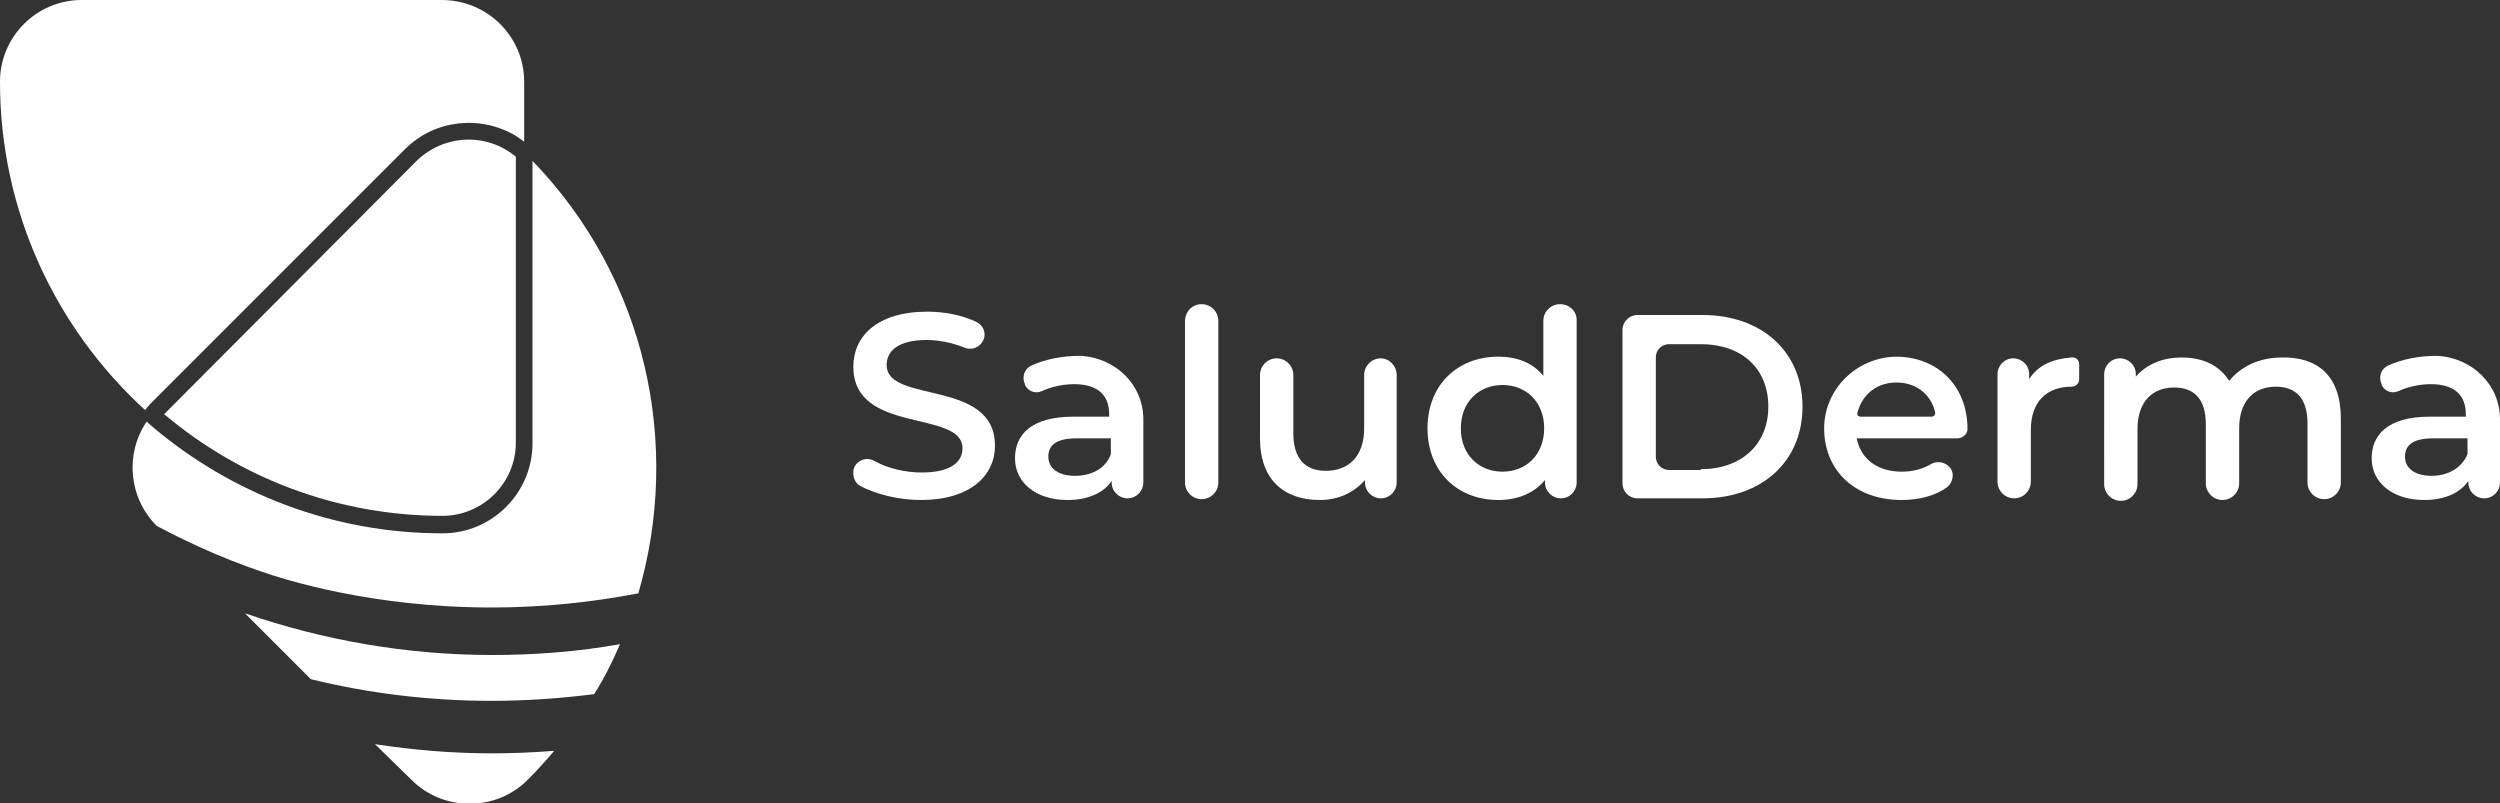
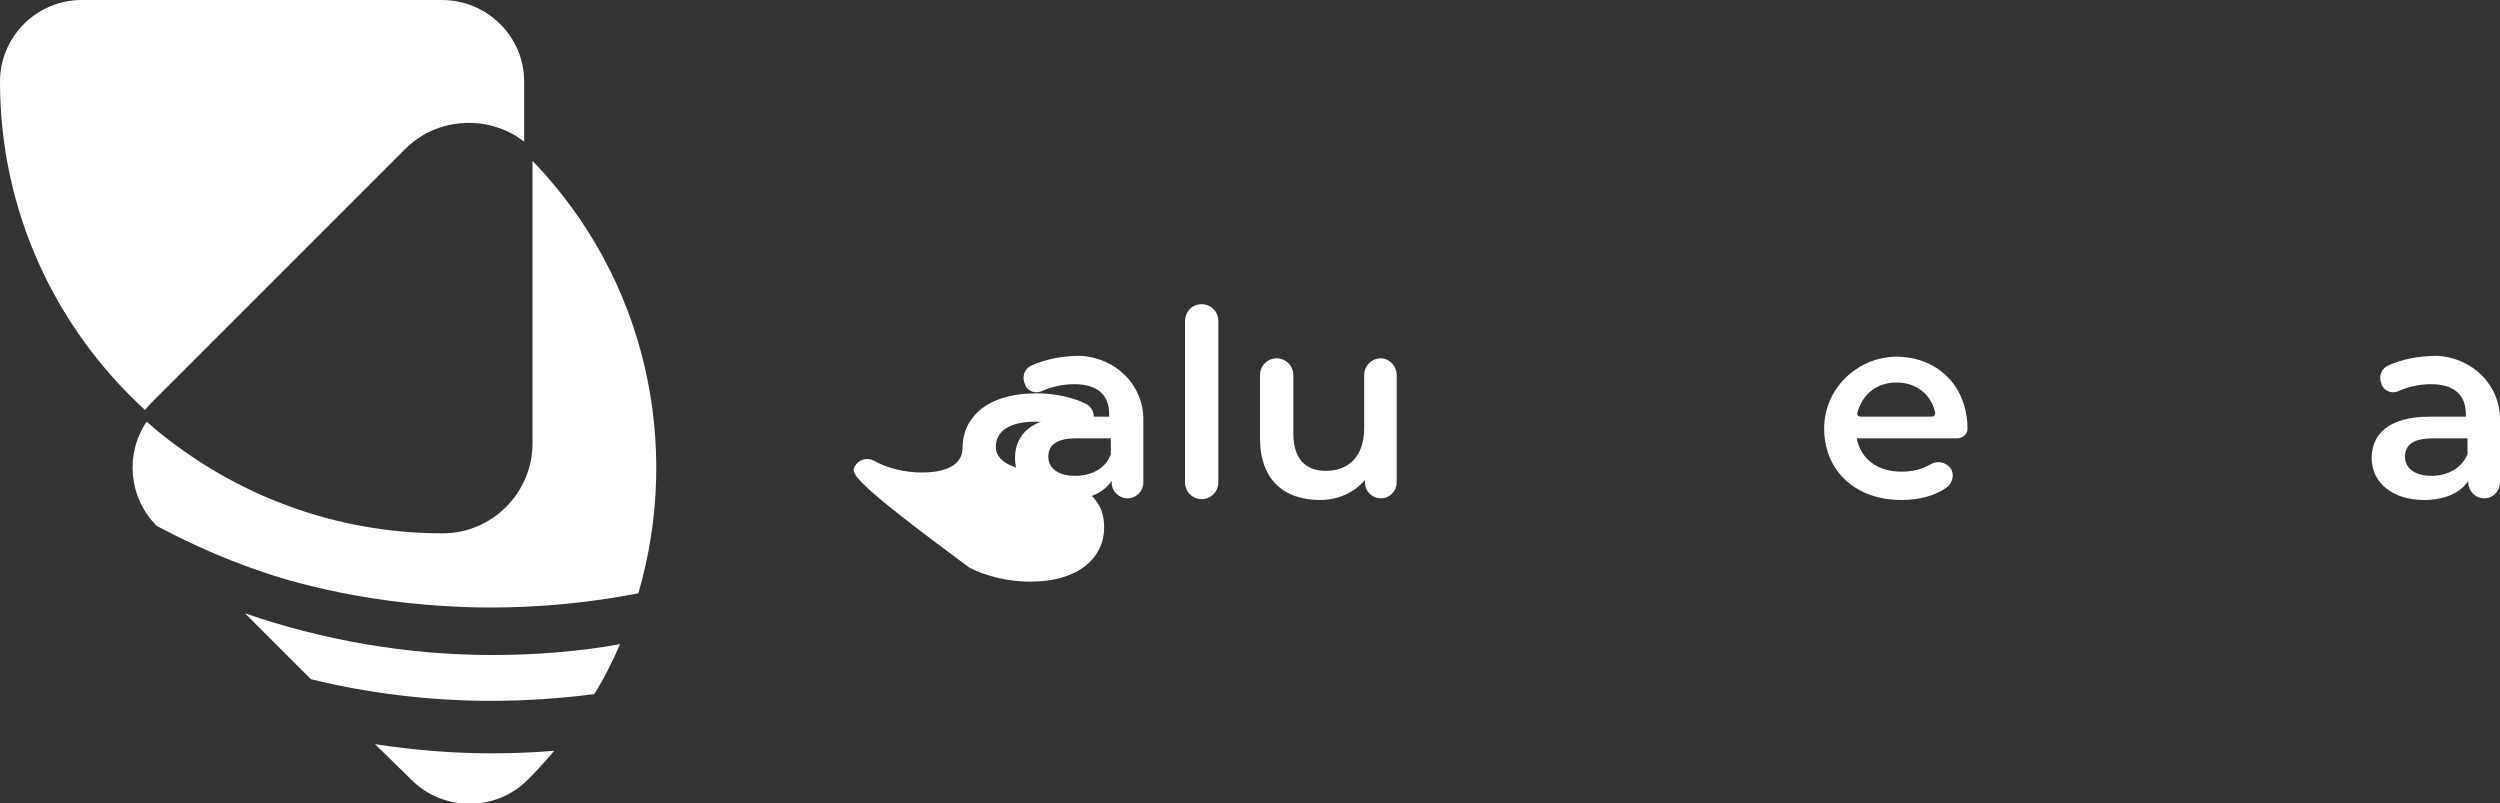
<svg xmlns="http://www.w3.org/2000/svg" id="Capa_1" x="0px" y="0px" viewBox="0 0 300 96.4" style="enable-background:new 0 0 300 96.4;" xml:space="preserve">
  <rect x="0" y="0" width="300" height="96.4" fill="#333333" stroke="none" />
  <style type="text/css">	.st0{fill:#FFFFFF;}</style>
  <g>
-     <path class="st0" d="M61.9,18.8v34.3c0,4.9-4,8.8-8.8,8.8c-12.7,0-24.4-4.6-33.4-12.2L50,19.3C53.3,16.1,58.4,15.9,61.9,18.8z" />
    <path class="st0" d="M62.9,9.8V17c-0.3-0.2-0.7-0.5-1-0.7c-4.2-2.5-9.7-2-13.3,1.6L18.1,48.4L18,48.5c-0.2,0.2-0.4,0.5-0.6,0.7  C6.7,39.4,0,25.4,0,9.8C0,4.4,4.4,0,9.8,0h43.2C58.5,0,62.9,4.4,62.9,9.8z" />
  </g>
  <path class="st0" d="M66.5,90.1c-1,1.2-2.1,2.4-3.2,3.5c-3.8,3.8-10.1,3.8-13.9,0L45,89.3c4.6,0.7,9.2,1.1,14,1.1 C61.5,90.4,64,90.3,66.5,90.1z" />
  <path class="st0" d="M74.4,77.3c-0.9,2.1-1.9,4.1-3.1,6c-4,0.5-8.1,0.8-12.3,0.8c-7.5,0-14.8-0.9-21.7-2.6l-7.9-7.9 c9.3,3.2,19.3,5,29.7,5C64.2,78.6,69.4,78.2,74.4,77.3z" />
  <g>
    <path class="st0" d="M76.6,71.2C70.9,72.3,65,72.9,59,72.9c-14.5,0-25-3.4-27.6-4.3c-5.3-1.8-9.6-3.9-12.6-5.5  c-3.4-3.4-3.8-8.7-1.2-12.5c0.2,0.2,0.5,0.4,0.8,0.7c9.4,7.9,21.5,12.7,34.7,12.7c6,0,10.8-4.9,10.8-10.8V19.3  C77.6,33.5,81.8,53.4,76.6,71.2z" />
  </g>
  <g>
-     <path class="st0" d="M102.5,56.1L102.5,56.1c0.4-0.9,1.5-1.3,2.4-0.8c1.6,0.9,3.7,1.4,5.7,1.4c3.4,0,4.9-1.2,4.9-2.9  c0-4.7-13.1-1.6-13.1-9.8c0-3.6,2.8-6.6,8.9-6.6c2,0,4.1,0.4,5.8,1.2c0.9,0.4,1.3,1.4,0.9,2.2v0c-0.4,0.9-1.4,1.3-2.3,0.9  c-1.5-0.6-3.1-0.9-4.5-0.9c-3.4,0-4.8,1.3-4.8,3c0,4.7,13,1.6,13,9.7c0,3.5-2.9,6.5-8.9,6.5c-2.7,0-5.4-0.7-7.3-1.7  C102.5,57.9,102.2,56.9,102.5,56.1z" />
+     <path class="st0" d="M102.5,56.1L102.5,56.1c0.4-0.9,1.5-1.3,2.4-0.8c1.6,0.9,3.7,1.4,5.7,1.4c3.4,0,4.9-1.2,4.9-2.9  c0-3.6,2.8-6.6,8.9-6.6c2,0,4.1,0.4,5.8,1.2c0.9,0.4,1.3,1.4,0.9,2.2v0c-0.4,0.9-1.4,1.3-2.3,0.9  c-1.5-0.6-3.1-0.9-4.5-0.9c-3.4,0-4.8,1.3-4.8,3c0,4.7,13,1.6,13,9.7c0,3.5-2.9,6.5-8.9,6.5c-2.7,0-5.4-0.7-7.3-1.7  C102.5,57.9,102.2,56.9,102.5,56.1z" />
    <path class="st0" d="M137.2,50.3v7.6c0,1-0.8,1.9-1.9,1.9l0,0c-1,0-1.9-0.8-1.9-1.9v-0.2c-0.9,1.4-2.8,2.3-5.3,2.3  c-3.8,0-6.3-2.1-6.3-5c0-2.8,1.9-5,7-5h4.3v-0.3c0-2.3-1.4-3.6-4.2-3.6c-1.3,0-2.7,0.3-3.8,0.8c-0.8,0.4-1.7,0.1-2.1-0.7l0-0.1  c-0.4-0.8-0.1-1.8,0.7-2.2c1.7-0.8,3.8-1.2,5.9-1.2C133.9,42.9,137.2,46.2,137.2,50.3z M133.3,54.5v-1.9h-4.1c-2.7,0-3.4,1-3.4,2.2  c0,1.4,1.2,2.3,3.2,2.3C131,57.1,132.7,56.2,133.3,54.5z" />
    <path class="st0" d="M144.2,36.5L144.2,36.5c1.1,0,2,0.9,2,2v19.4c0,1.1-0.9,2-2,2l0,0c-1.1,0-2-0.9-2-2V38.4  C142.3,37.3,143.1,36.5,144.2,36.5z" />
    <path class="st0" d="M167.6,45v12.9c0,1-0.8,1.9-1.9,1.9l0,0c-1,0-1.9-0.8-1.9-1.9v-0.3c-1.3,1.5-3.2,2.4-5.4,2.4  c-4.3,0-7.2-2.4-7.2-7.4V45c0-1.1,0.9-2,2-2l0,0c1.1,0,2,0.9,2,2V52c0,3,1.4,4.5,3.9,4.5c2.7,0,4.6-1.7,4.6-5.1V45c0-1.1,0.9-2,2-2  l0,0C166.7,43,167.6,43.9,167.6,45z" />
-     <path class="st0" d="M189.2,38.4v19.5c0,1-0.8,1.9-1.9,1.9h0c-1,0-1.9-0.8-1.9-1.9v-0.3c-1.3,1.6-3.3,2.4-5.6,2.4  c-4.9,0-8.5-3.4-8.5-8.6s3.6-8.6,8.5-8.6c2.2,0,4.1,0.7,5.4,2.3v-6.6c0-1.1,0.9-2,2-2l0,0C188.3,36.5,189.2,37.3,189.2,38.4z   M185.3,51.4c0-3.2-2.2-5.2-5-5.2s-5,2-5,5.2s2.2,5.2,5,5.2S185.3,54.6,185.3,51.4z" />
-     <path class="st0" d="M194.7,39.6c0-1,0.8-1.8,1.8-1.8h7.8c7.1,0,12,4.4,12,11s-4.9,11-12,11h-7.8c-1,0-1.8-0.8-1.8-1.8V39.6z   M204.1,56.3c4.9,0,8.1-3,8.1-7.5c0-4.6-3.2-7.5-8.1-7.5h-3.8c-0.9,0-1.6,0.7-1.6,1.6v11.9c0,0.9,0.7,1.6,1.6,1.6H204.1z" />
    <path class="st0" d="M234.9,52.6h-12.1c0.5,2.5,2.5,4,5.4,4c1.3,0,2.5-0.3,3.5-0.9c0.7-0.4,1.6-0.3,2.2,0.3l0,0  c0.7,0.7,0.5,1.9-0.3,2.5c-1.4,1-3.3,1.5-5.4,1.5c-5.6,0-9.2-3.5-9.3-8.4c-0.1-4.8,3.8-8.7,8.6-8.8c4.9,0,8.6,3.4,8.6,8.7  c0,0,0,0,0,0C236.1,52.1,235.5,52.6,234.9,52.6z M223.3,50h8.5c0.3,0,0.5-0.3,0.4-0.6c-0.5-2.1-2.3-3.5-4.6-3.5  c-2.4,0-4.1,1.4-4.7,3.6C222.8,49.8,223,50,223.3,50z" />
-     <path class="st0" d="M249.5,43.7v1.8c0,0.5-0.4,0.9-0.9,0.9l0,0c-3,0-4.9,1.8-4.9,5.2v6.2c0,1.1-0.9,2-2,2h0c-1.1,0-2-0.9-2-2V44.9  c0-1,0.8-1.9,1.9-1.9l0,0c1,0,1.9,0.8,1.9,1.9v0.6c1-1.6,2.7-2.4,5-2.6C249.1,42.8,249.5,43.2,249.5,43.7z" />
-     <path class="st0" d="M280.9,50.2v7.7c0,1.1-0.9,2-2,2h0c-1.1,0-2-0.9-2-2v-7.1c0-3-1.4-4.4-3.8-4.4c-2.6,0-4.4,1.7-4.4,5v6.6  c0,1.1-0.9,2-2,2l0,0c-1.1,0-2-0.9-2-2v-7.1c0-3-1.4-4.4-3.8-4.4c-2.6,0-4.4,1.7-4.4,5v6.6c0,1.1-0.9,2-2,2h0c-1.1,0-2-0.9-2-2  V44.9c0-1,0.8-1.9,1.9-1.9l0,0c1,0,1.9,0.8,1.9,1.9v0.3c1.3-1.5,3.2-2.3,5.5-2.3c2.5,0,4.5,0.9,5.7,2.8c1.4-1.7,3.6-2.8,6.3-2.8  C278.1,42.8,280.9,45.1,280.9,50.2z" />
    <path class="st0" d="M300,50.3v7.6c0,1-0.8,1.9-1.9,1.9l0,0c-1,0-1.9-0.8-1.9-1.9v-0.2c-0.9,1.4-2.8,2.3-5.3,2.3  c-3.8,0-6.3-2.1-6.3-5c0-2.8,1.9-5,7-5h4.3v-0.3c0-2.3-1.4-3.6-4.2-3.6c-1.3,0-2.7,0.3-3.8,0.8c-0.8,0.4-1.7,0.1-2.1-0.7l0-0.1  c-0.4-0.8-0.1-1.8,0.7-2.2c1.7-0.8,3.8-1.2,5.9-1.2C296.7,42.9,300,46.2,300,50.3z M296.1,54.5v-1.9H292c-2.7,0-3.4,1-3.4,2.2  c0,1.4,1.2,2.3,3.2,2.3C293.7,57.1,295.4,56.2,296.1,54.5z" />
  </g>
</svg>